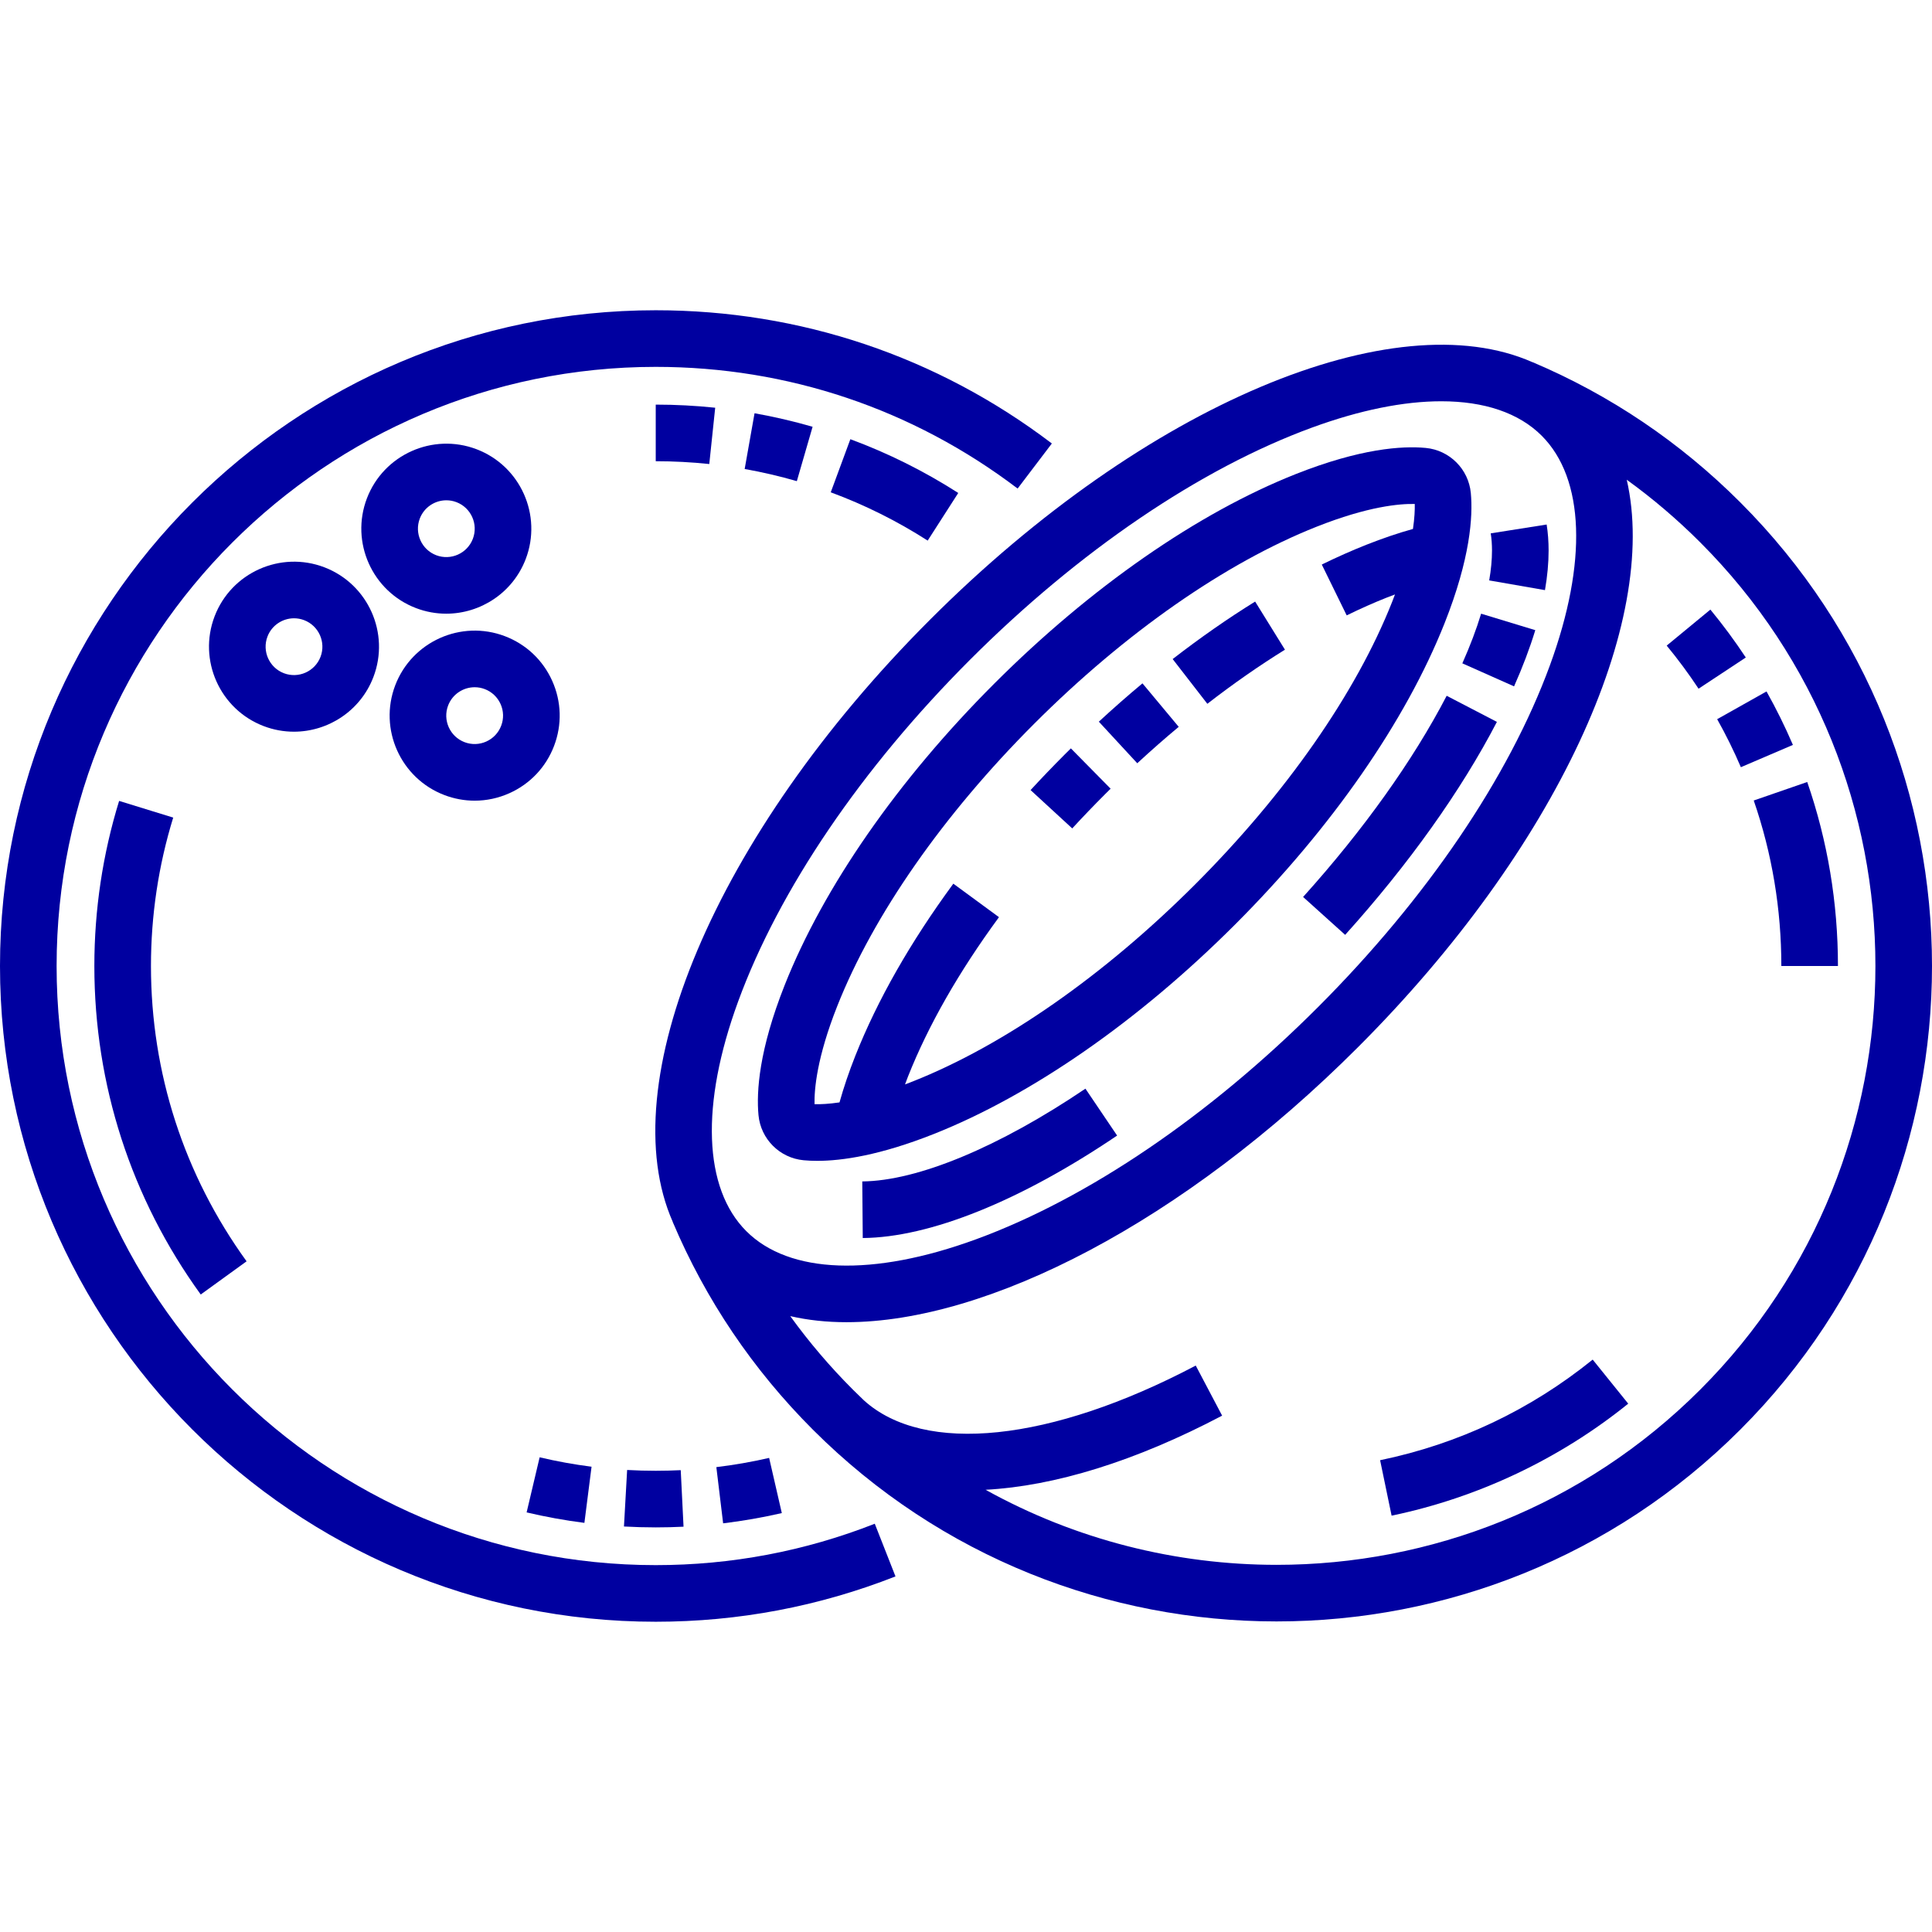
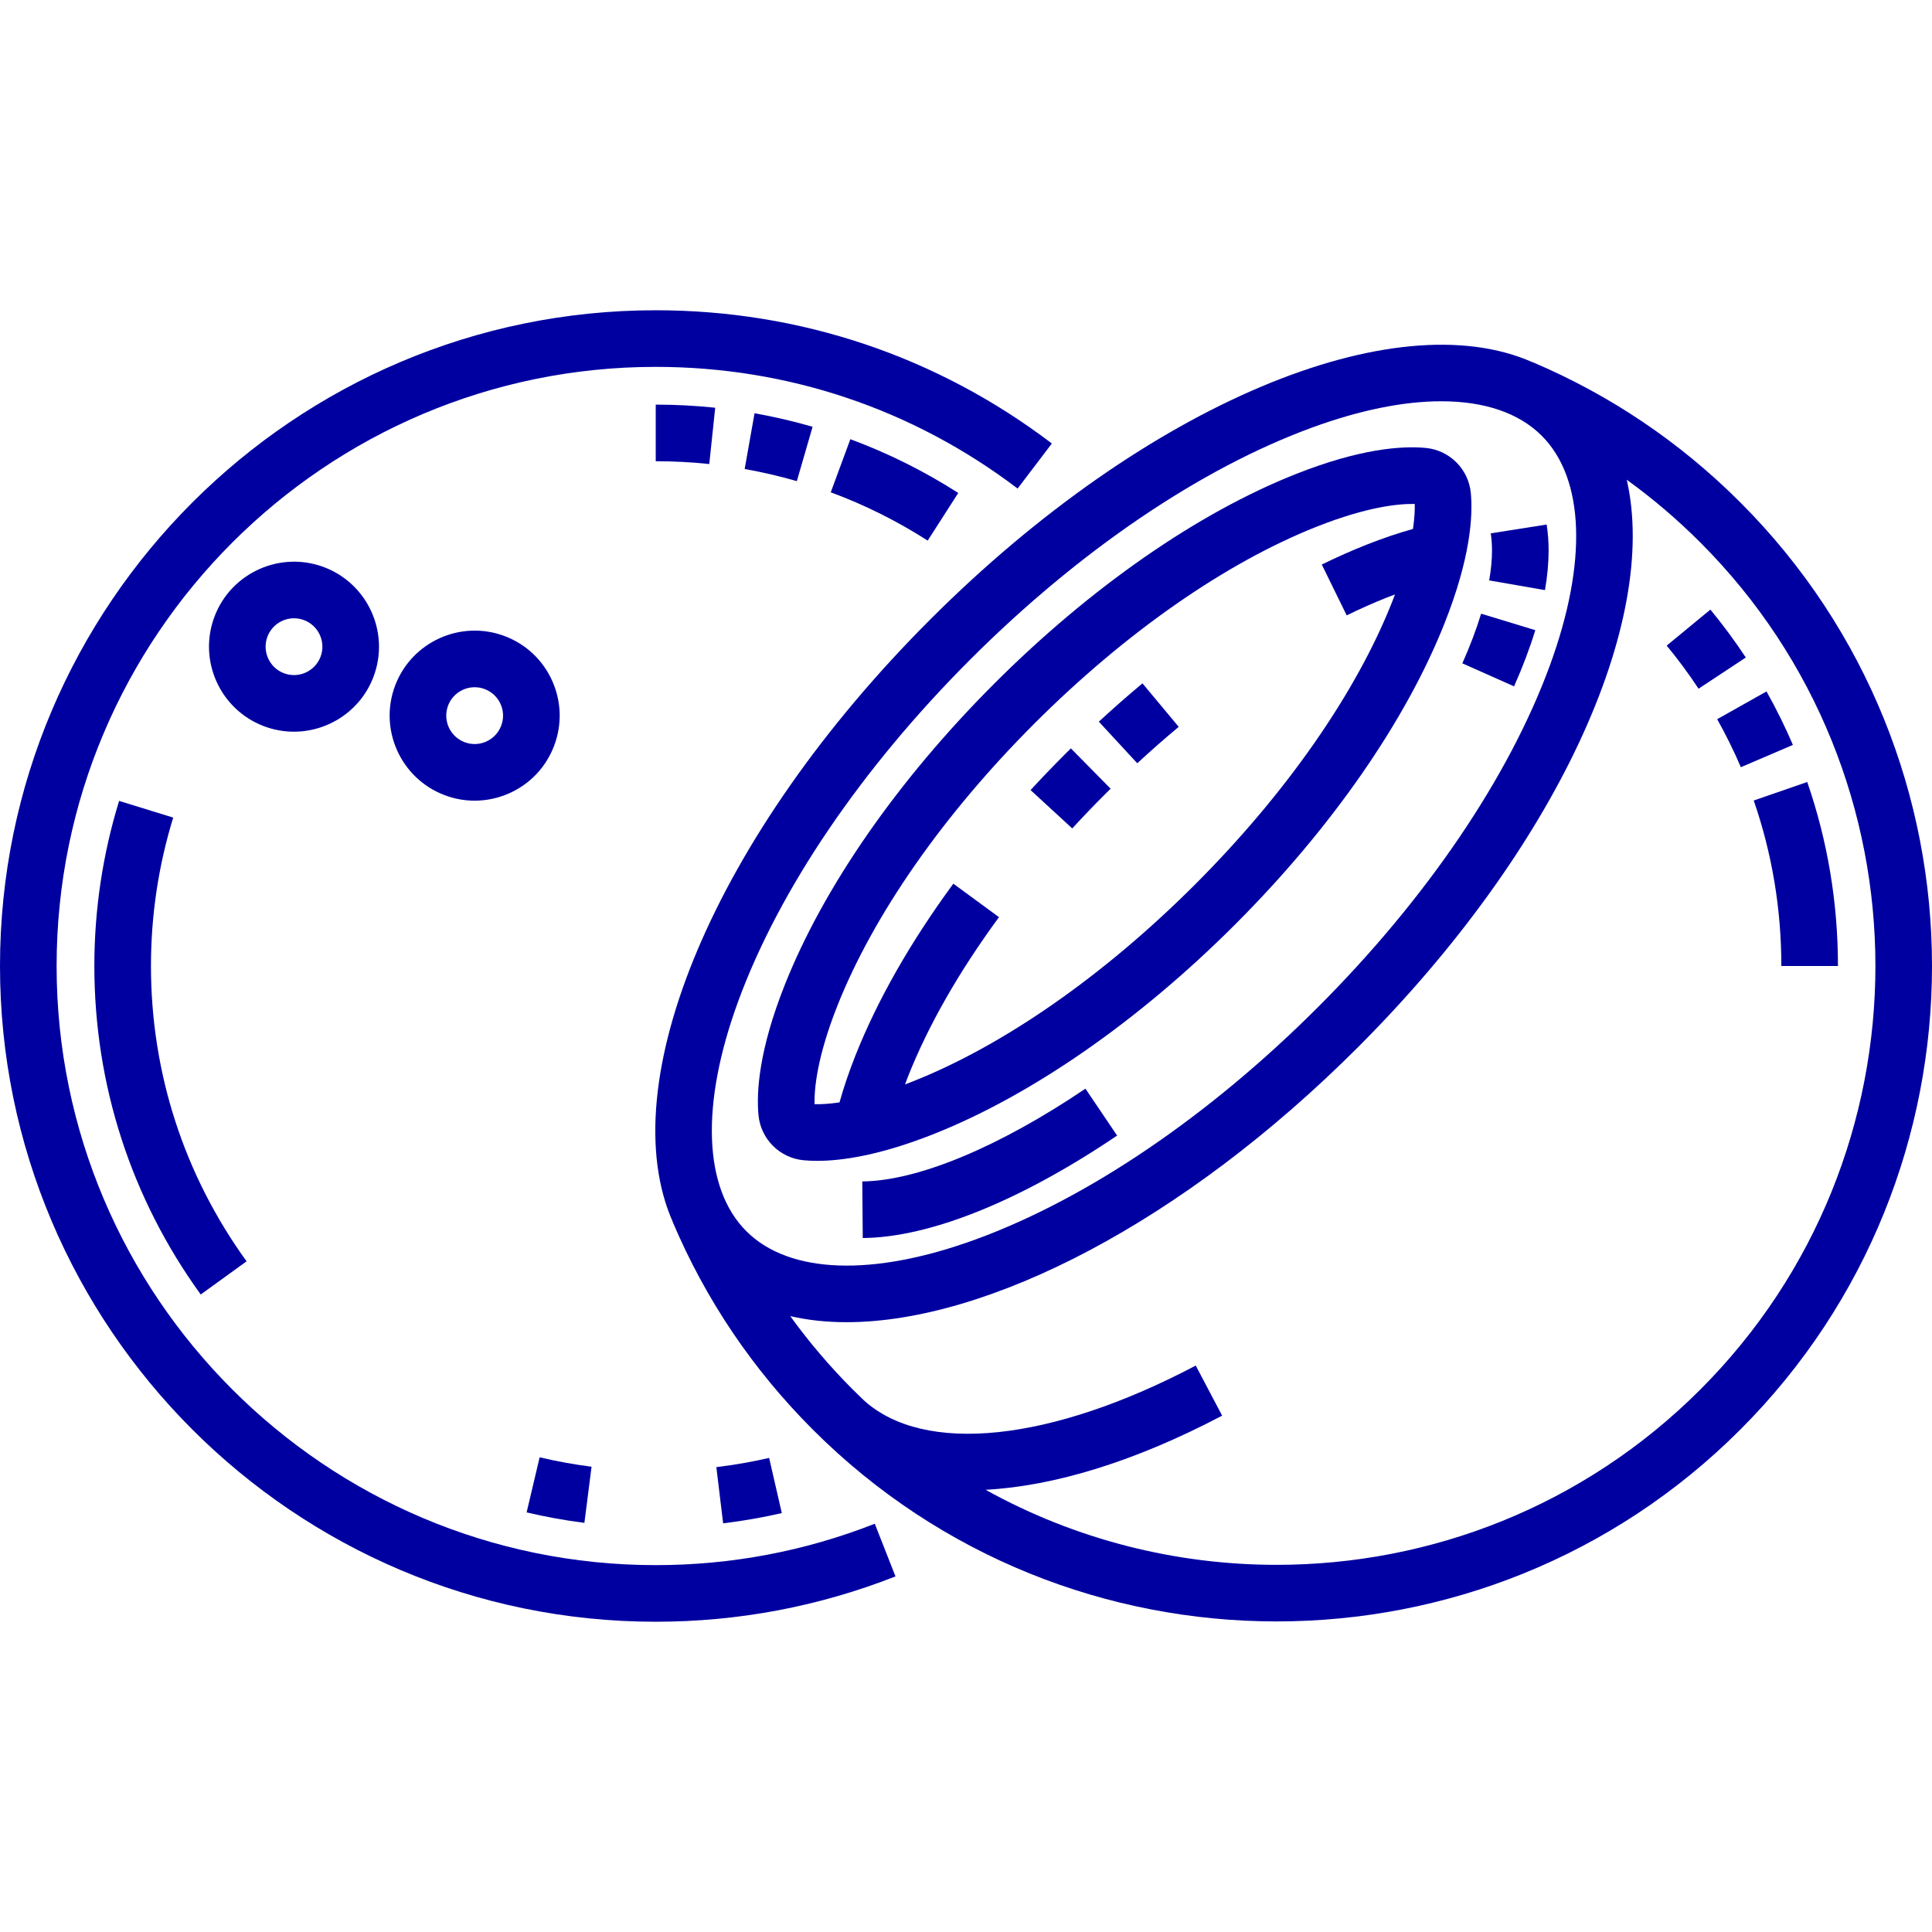
<svg xmlns="http://www.w3.org/2000/svg" version="1.1" id="Capa_1" x="0px" y="0px" viewBox="0 0 512 512" style="enable-background:new 0 0 512 512;" xml:space="preserve">
  <g>
    <g>
      <g>
        <path d="M401.242,181.893c2.292-5.15,4.186-10.162,5.625-14.893l-14.354-4.366c-1.26,4.144-2.935,8.57-4.977,13.159 L401.242,181.893z" fill="#000000" style="fill: rgb(0, 0, 160);" />
-         <path d="M345.334,237.706l11.147,10.041c16.827-18.681,30.733-38.196,40.213-56.439l-13.311-6.919 C374.478,201.519,361.322,219.956,345.334,237.706z" fill="#000000" style="fill: rgb(0, 0, 160);" />
        <path d="M409.432,156.389c0.641-3.678,0.965-7.206,0.965-10.487c0-2.401-0.174-4.722-0.518-6.897l-14.818,2.339 c0.222,1.404,0.334,2.937,0.334,4.558c0,2.421-0.25,5.084-0.742,7.913L409.432,156.389z" fill="#000000" style="fill: rgb(0, 0, 160);" />
        <path d="M228.512,313.09l0.127,15.001c17.781-0.15,41.722-9.794,67.41-27.151l-8.399-12.431 C264.715,304.005,243.16,312.965,228.512,313.09z" fill="#000000" style="fill: rgb(0, 0, 160);" />
        <path d="M461.182,133.12c-15.923-15.922-34.439-28.42-55.036-37.143l-0.008,0.018c-36.538-16.192-102.285,10.842-159.641,68.199 c-57.356,57.356-84.389,123.102-68.198,159.64l-0.018,0.008c8.723,20.596,21.22,39.113,37.143,55.037 c33.878,33.878,78.378,50.817,122.879,50.817c44.501,0,89.001-16.939,122.879-50.817 C528.939,311.123,528.939,200.876,461.182,133.12z M195.615,265.4c10.839-29.609,32.676-61.784,61.491-90.598 c28.815-28.815,60.989-50.652,90.598-61.491c12.714-4.654,24.315-6.97,34.233-6.97c11.388,0,20.557,3.055,26.634,9.132 c11.372,11.372,12.16,33.557,2.163,60.868c-10.839,29.609-32.676,61.784-61.491,90.598 c-28.815,28.815-60.989,50.652-90.598,61.491c-27.311,9.997-49.496,9.209-60.867-2.163 C186.406,314.896,185.618,292.711,195.615,265.4z M450.574,368.271c-30.957,30.957-71.607,46.433-112.271,46.429 c-26.608-0.002-53.22-6.635-77.111-19.893c18.284-0.976,39.711-7.543,62.686-19.644l-6.991-13.273 c-38.464,20.26-71.933,23.713-87.944,9.218c-0.979-0.931-1.949-1.876-2.909-2.836c-6.087-6.087-11.626-12.588-16.594-19.468 l-0.011-0.017c4.648,1.07,9.628,1.608,14.898,1.608c37.457,0,89.231-26.55,135.525-72.845 c52.804-52.804,79.915-112.726,71.251-150.415l0.002,0.001c6.881,4.968,13.382,10.507,19.469,16.594 C512.481,205.635,512.481,306.364,450.574,368.271z" fill="#000000" style="fill: rgb(0, 0, 160);" />
        <path d="M453.269,161.549l-11.576,9.544c3.01,3.65,5.851,7.492,8.443,11.42l12.52-8.265 C459.773,169.879,456.614,165.606,453.269,161.549z" fill="#000000" style="fill: rgb(0, 0, 160);" />
        <path d="M468.143,183.239l-13.076,7.354c2.311,4.11,4.424,8.39,6.279,12.723l13.791-5.907 C473.07,192.584,470.717,187.816,468.143,183.239z" fill="#000000" style="fill: rgb(0, 0, 160);" />
        <path d="M478.935,207.236l-14.178,4.904c4.855,14.035,7.316,28.793,7.317,43.86l15.002-0.001 C487.076,239.258,484.337,222.852,478.935,207.236z" fill="#000000" style="fill: rgb(0, 0, 160);" />
-         <path d="M365.743,386.973l3.045,14.69c22.818-4.73,44.502-14.99,62.709-29.675l-9.417-11.678 C405.485,373.694,386.531,382.665,365.743,386.973z" fill="#000000" style="fill: rgb(0, 0, 160);" />
        <path d="M327.311,245.006c25.505-25.505,45.228-53.881,55.536-79.897c6.79-17.138,7.519-28.189,6.936-34.442 c-0.592-6.34-5.623-11.371-11.963-11.963c-6.253-0.583-17.304,0.146-34.44,6.935c-26.019,10.309-54.395,30.033-79.9,55.537 c-25.505,25.505-45.229,53.881-55.537,79.899c-6.789,17.135-7.519,28.187-6.935,34.441c0.592,6.339,5.624,11.37,11.964,11.962 c1.063,0.099,2.265,0.16,3.613,0.16c6.575,0,16.607-1.46,30.829-7.095C273.432,290.233,301.807,270.51,327.311,245.006z M239.842,287.382c0.257-0.684,0.499-1.359,0.774-2.054c5.375-13.564,13.49-27.784,24.123-42.267l-12.094-8.878 c-11.391,15.515-20.13,30.864-25.977,45.618c-1.692,4.272-3.09,8.403-4.19,12.348c-2.887,0.425-5.083,0.513-6.617,0.475 c-0.09-3.971,0.626-12.386,6.029-26.022c9.571-24.157,28.108-50.727,52.198-74.817c24.089-24.089,50.659-42.627,74.817-52.197 c13.636-5.404,22.019-6.126,26.023-6.028c0.035,1.529-0.053,3.725-0.479,6.617c-3.941,1.098-8.071,2.496-12.344,4.189 c-3.869,1.533-7.845,3.298-11.818,5.245l6.601,13.472c3.624-1.775,7.238-3.38,10.744-4.769c0.695-0.275,1.369-0.517,2.053-0.774 c-0.253,0.671-0.509,1.346-0.786,2.044c-9.57,24.156-28.108,50.725-52.197,74.815c-24.088,24.088-50.657,42.626-74.815,52.197 C241.189,286.873,240.513,287.129,239.842,287.382z" fill="#000000" style="fill: rgb(0, 0, 160);" />
-         <path d="M340.525,172.174l-7.901-12.753c-7.27,4.504-14.623,9.631-21.856,15.237l9.19,11.857 C326.779,181.228,333.698,176.403,340.525,172.174z" fill="#000000" style="fill: rgb(0, 0, 160);" />
        <path d="M282.207,199.902c-3.096,3.097-6.156,6.286-9.094,9.478l11.041,10.158c2.796-3.039,5.711-6.077,8.662-9.027 c0.502-0.502,1.005-1.001,1.509-1.499l-10.533-10.684C283.263,198.849,282.734,199.374,282.207,199.902z" fill="#000000" style="fill: rgb(0, 0, 160);" />
        <path d="M291.203,191.251l10.182,11.02c3.607-3.333,7.304-6.58,10.987-9.652l-9.609-11.523 C298.886,184.329,294.997,187.746,291.203,191.251z" fill="#000000" style="fill: rgb(0, 0, 160);" />
        <path d="M77.889,193.907c9.074,0,17.648-5.525,21.071-14.496c4.429-11.605-1.409-24.65-13.015-29.079s-24.65,1.41-29.079,13.015 c-4.429,11.606,1.409,24.65,13.015,29.079C72.516,193.431,75.224,193.907,77.889,193.907z M70.883,168.696 c1.144-2.997,4.008-4.843,7.039-4.843c0.89,0,1.795,0.159,2.675,0.495c3.876,1.479,5.826,5.837,4.348,9.714 c-1.479,3.877-5.835,5.828-9.715,4.348C71.355,176.929,69.405,172.572,70.883,168.696z" fill="#000000" style="fill: rgb(0, 0, 160);" />
        <path d="M117.754,210.696c2.61,0.996,5.328,1.492,8.041,1.492c3.129,0,6.252-0.661,9.193-1.977 c5.492-2.458,9.699-6.908,11.844-12.53c2.146-5.622,1.974-11.743-0.484-17.236c-2.458-5.492-6.908-9.699-12.53-11.844 c-11.606-4.43-24.649,1.41-29.079,13.015C100.311,193.222,106.15,206.267,117.754,210.696z M118.755,186.966 c1.144-2.997,4.008-4.843,7.039-4.843c0.891,0,1.795,0.159,2.675,0.495c1.877,0.717,3.364,2.122,4.186,3.957 c0.822,1.834,0.879,3.88,0.162,5.757c-0.717,1.877-2.121,3.364-3.957,4.186c-1.834,0.822-3.88,0.878-5.758,0.162 C119.227,195.199,117.277,190.842,118.755,186.966z" fill="#000000" style="fill: rgb(0, 0, 160);" />
-         <path d="M110.248,161.154c2.634,1.005,5.342,1.481,8.007,1.481c9.074,0,17.648-5.525,21.071-14.496 c4.429-11.606-1.409-24.65-13.015-29.079c-11.604-4.43-24.65,1.408-29.079,13.015C92.806,143.681,98.644,156.726,110.248,161.154 z M111.25,137.425c1.144-2.997,4.008-4.843,7.039-4.843c0.89,0,1.795,0.159,2.675,0.495c3.876,1.479,5.826,5.837,4.348,9.714 c-1.479,3.877-5.835,5.828-9.715,4.348C111.722,145.658,109.771,141.301,111.25,137.425z" fill="#000000" style="fill: rgb(0, 0, 160);" />
        <path d="M31.568,212.249c-4.356,14.13-6.564,28.851-6.564,43.751c0,31.474,9.749,61.577,28.192,87.057l12.152-8.796 C48.77,311.356,40.006,284.294,40.006,256c0-13.401,1.984-26.634,5.897-39.331L31.568,212.249z" fill="#000000" style="fill: rgb(0, 0, 160);" />
-         <path d="M173.805,404.774L173.805,404.774c2.43-0.001,4.9-0.062,7.34-0.183l-0.742-14.983c-2.193,0.108-4.413,0.164-6.598,0.164 h-0.028c-2.521,0-5.071-0.071-7.579-0.212l-0.84,14.979c2.786,0.156,5.619,0.235,8.417,0.235H173.805z" fill="#000000" style="fill: rgb(0, 0, 160);" />
        <path d="M203.829,386.361c-4.598,1.056-9.304,1.878-13.989,2.443l1.797,14.894c5.208-0.628,10.441-1.542,15.552-2.716 L203.829,386.361z" fill="#000000" style="fill: rgb(0, 0, 160);" />
        <path d="M156.769,388.695c-4.613-0.587-9.241-1.427-13.759-2.494l-3.45,14.6c5.027,1.188,10.18,2.122,15.312,2.776 L156.769,388.695z" fill="#000000" style="fill: rgb(0, 0, 160);" />
        <path d="M245.844,143.267l8.103-12.626c-8.983-5.765-18.604-10.559-28.594-14.247l-5.196,14.073 C229.13,133.78,237.772,138.086,245.844,143.267z" fill="#000000" style="fill: rgb(0, 0, 160);" />
        <path d="M211.17,127.509l4.177-14.409c-5.033-1.459-10.21-2.664-15.384-3.582l-2.617,14.772 C201.995,125.115,206.647,126.198,211.17,127.509z" fill="#000000" style="fill: rgb(0, 0, 160);" />
        <path d="M173.777,122.229c4.733,0,9.508,0.25,14.19,0.742l1.568-14.92c-5.201-0.546-10.503-0.824-15.758-0.824V122.229z" fill="#000000" style="fill: rgb(0, 0, 160);" />
        <path d="M173.777,414.775c-87.549,0-158.775-71.226-158.775-158.775S86.229,97.225,173.777,97.225 c34.957,0,68.12,11.151,95.904,32.249l9.072-11.948c-30.415-23.097-66.716-35.304-104.977-35.304C77.956,82.222,0,160.178,0,256 s77.956,173.778,173.777,173.778c21.889,0,43.267-4.042,63.537-12.012l-5.489-13.962 C213.31,411.083,193.78,414.775,173.777,414.775z" fill="#000000" style="fill: rgb(0, 0, 160);" />
      </g>
    </g>
  </g>
</svg>